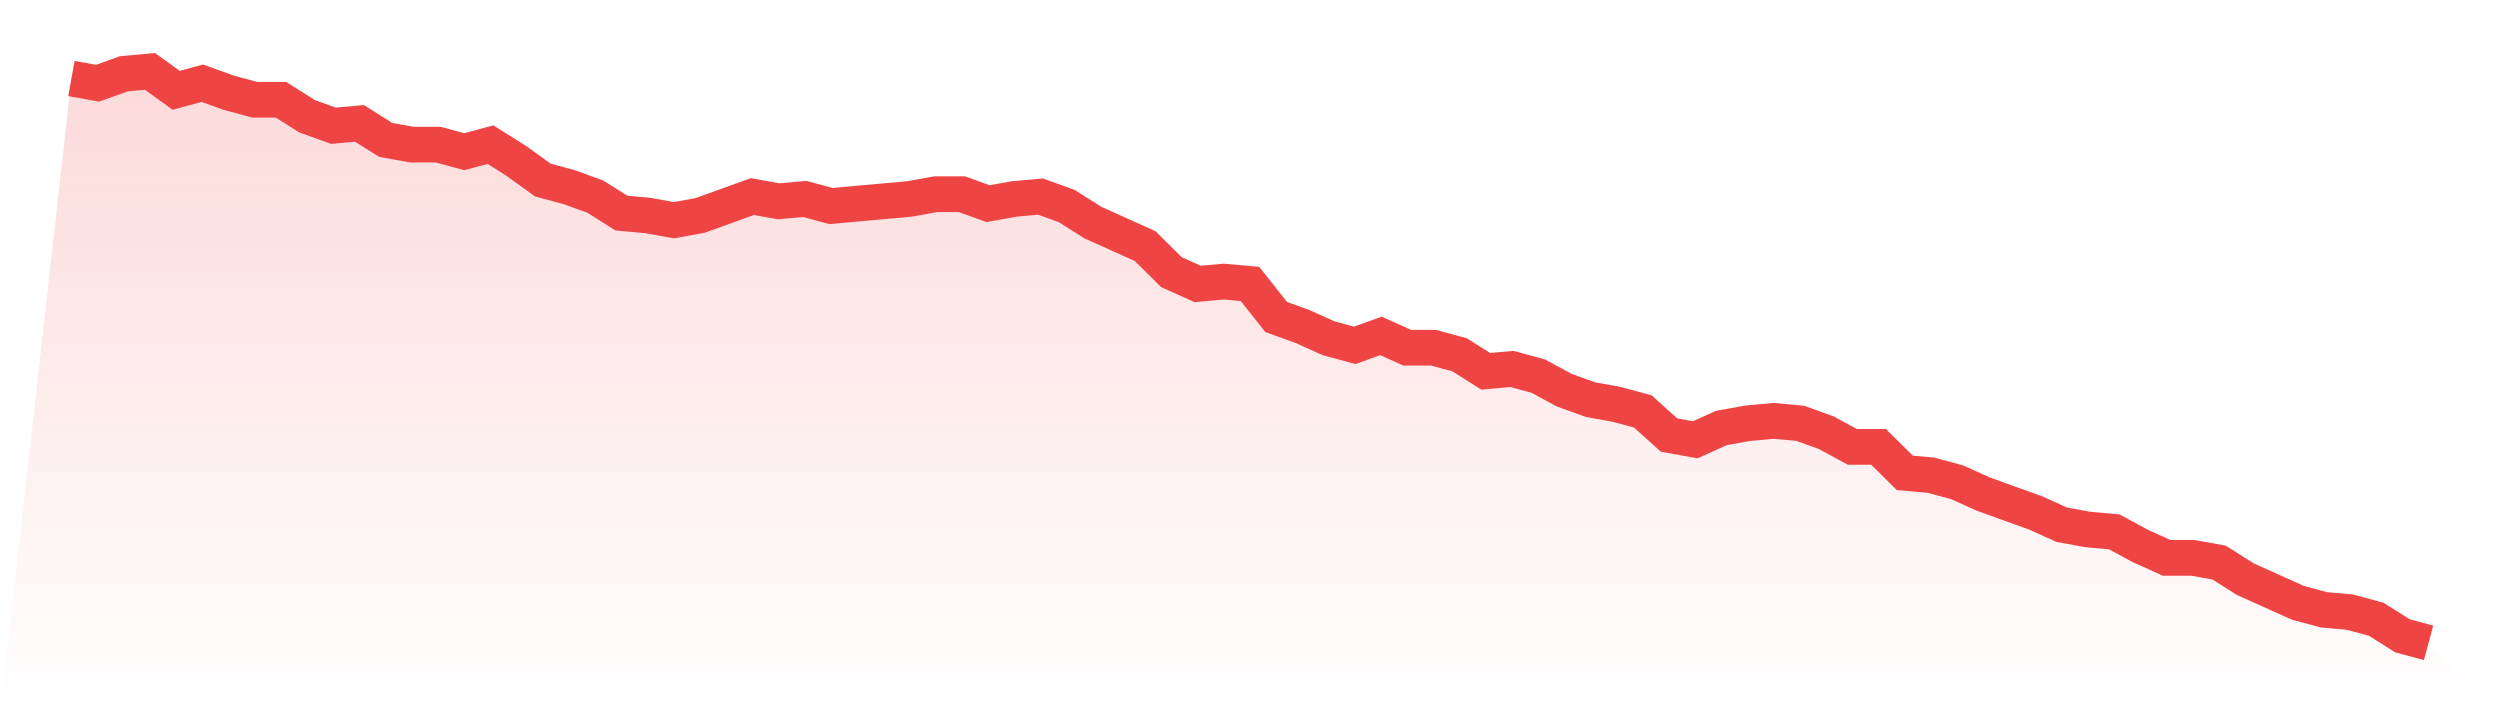
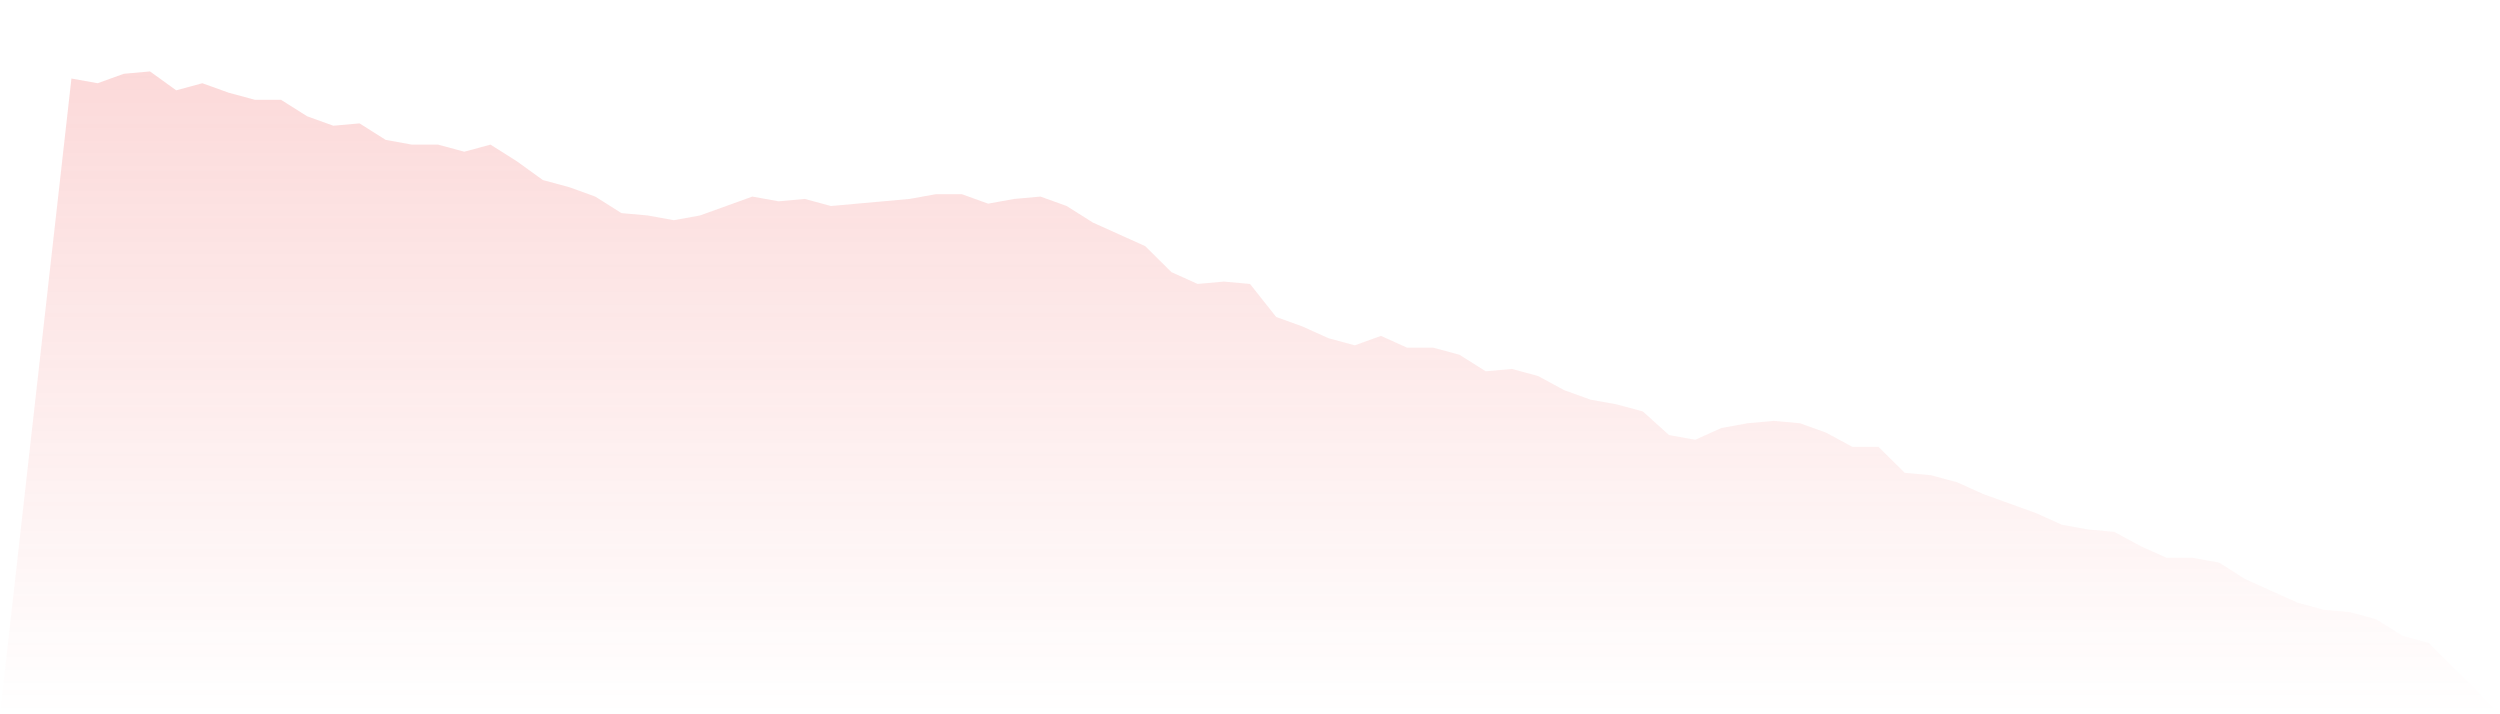
<svg xmlns="http://www.w3.org/2000/svg" viewBox="0 0 140 40">
  <defs>
    <linearGradient id="gradient" x1="0" x2="0" y1="0" y2="1">
      <stop offset="0%" stop-color="#ef4444" stop-opacity="0.2" />
      <stop offset="100%" stop-color="#ef4444" stop-opacity="0" />
    </linearGradient>
  </defs>
  <path d="M4,4.397 L4,4.397 L5.467,4.661 L6.933,4.132 L8.4,4 L9.867,5.058 L11.333,4.661 L12.8,5.19 L14.267,5.587 L15.733,5.587 L17.2,6.512 L18.667,7.041 L20.133,6.909 L21.6,7.835 L23.067,8.099 L24.533,8.099 L26,8.496 L27.467,8.099 L28.933,9.025 L30.4,10.083 L31.867,10.479 L33.333,11.008 L34.8,11.934 L36.267,12.066 L37.733,12.331 L39.2,12.066 L40.667,11.537 L42.133,11.008 L43.6,11.273 L45.067,11.14 L46.533,11.537 L48,11.405 L49.467,11.273 L50.933,11.14 L52.4,10.876 L53.867,10.876 L55.333,11.405 L56.8,11.14 L58.267,11.008 L59.733,11.537 L61.2,12.463 L62.667,13.124 L64.133,13.785 L65.6,15.24 L67.067,15.901 L68.533,15.769 L70,15.901 L71.467,17.752 L72.933,18.281 L74.4,18.942 L75.867,19.339 L77.333,18.81 L78.8,19.471 L80.267,19.471 L81.733,19.868 L83.2,20.793 L84.667,20.661 L86.133,21.058 L87.6,21.851 L89.067,22.38 L90.533,22.645 L92,23.041 L93.467,24.364 L94.933,24.628 L96.4,23.967 L97.867,23.702 L99.333,23.57 L100.8,23.702 L102.267,24.231 L103.733,25.025 L105.2,25.025 L106.667,26.479 L108.133,26.612 L109.6,27.008 L111.067,27.669 L112.533,28.198 L114,28.727 L115.467,29.388 L116.933,29.653 L118.4,29.785 L119.867,30.579 L121.333,31.24 L122.8,31.24 L124.267,31.504 L125.733,32.43 L127.2,33.091 L128.667,33.752 L130.133,34.149 L131.6,34.281 L133.067,34.678 L134.533,35.603 L136,36 L140,40 L0,40 z" fill="url(#gradient)" />
-   <path d="M4,4.397 L4,4.397 L5.467,4.661 L6.933,4.132 L8.4,4 L9.867,5.058 L11.333,4.661 L12.8,5.19 L14.267,5.587 L15.733,5.587 L17.2,6.512 L18.667,7.041 L20.133,6.909 L21.6,7.835 L23.067,8.099 L24.533,8.099 L26,8.496 L27.467,8.099 L28.933,9.025 L30.4,10.083 L31.867,10.479 L33.333,11.008 L34.8,11.934 L36.267,12.066 L37.733,12.331 L39.2,12.066 L40.667,11.537 L42.133,11.008 L43.6,11.273 L45.067,11.14 L46.533,11.537 L48,11.405 L49.467,11.273 L50.933,11.14 L52.4,10.876 L53.867,10.876 L55.333,11.405 L56.8,11.14 L58.267,11.008 L59.733,11.537 L61.2,12.463 L62.667,13.124 L64.133,13.785 L65.6,15.24 L67.067,15.901 L68.533,15.769 L70,15.901 L71.467,17.752 L72.933,18.281 L74.4,18.942 L75.867,19.339 L77.333,18.81 L78.8,19.471 L80.267,19.471 L81.733,19.868 L83.2,20.793 L84.667,20.661 L86.133,21.058 L87.6,21.851 L89.067,22.38 L90.533,22.645 L92,23.041 L93.467,24.364 L94.933,24.628 L96.4,23.967 L97.867,23.702 L99.333,23.57 L100.8,23.702 L102.267,24.231 L103.733,25.025 L105.2,25.025 L106.667,26.479 L108.133,26.612 L109.6,27.008 L111.067,27.669 L112.533,28.198 L114,28.727 L115.467,29.388 L116.933,29.653 L118.4,29.785 L119.867,30.579 L121.333,31.24 L122.8,31.24 L124.267,31.504 L125.733,32.43 L127.2,33.091 L128.667,33.752 L130.133,34.149 L131.6,34.281 L133.067,34.678 L134.533,35.603 L136,36" fill="none" stroke="#ef4444" stroke-width="2" />
</svg>